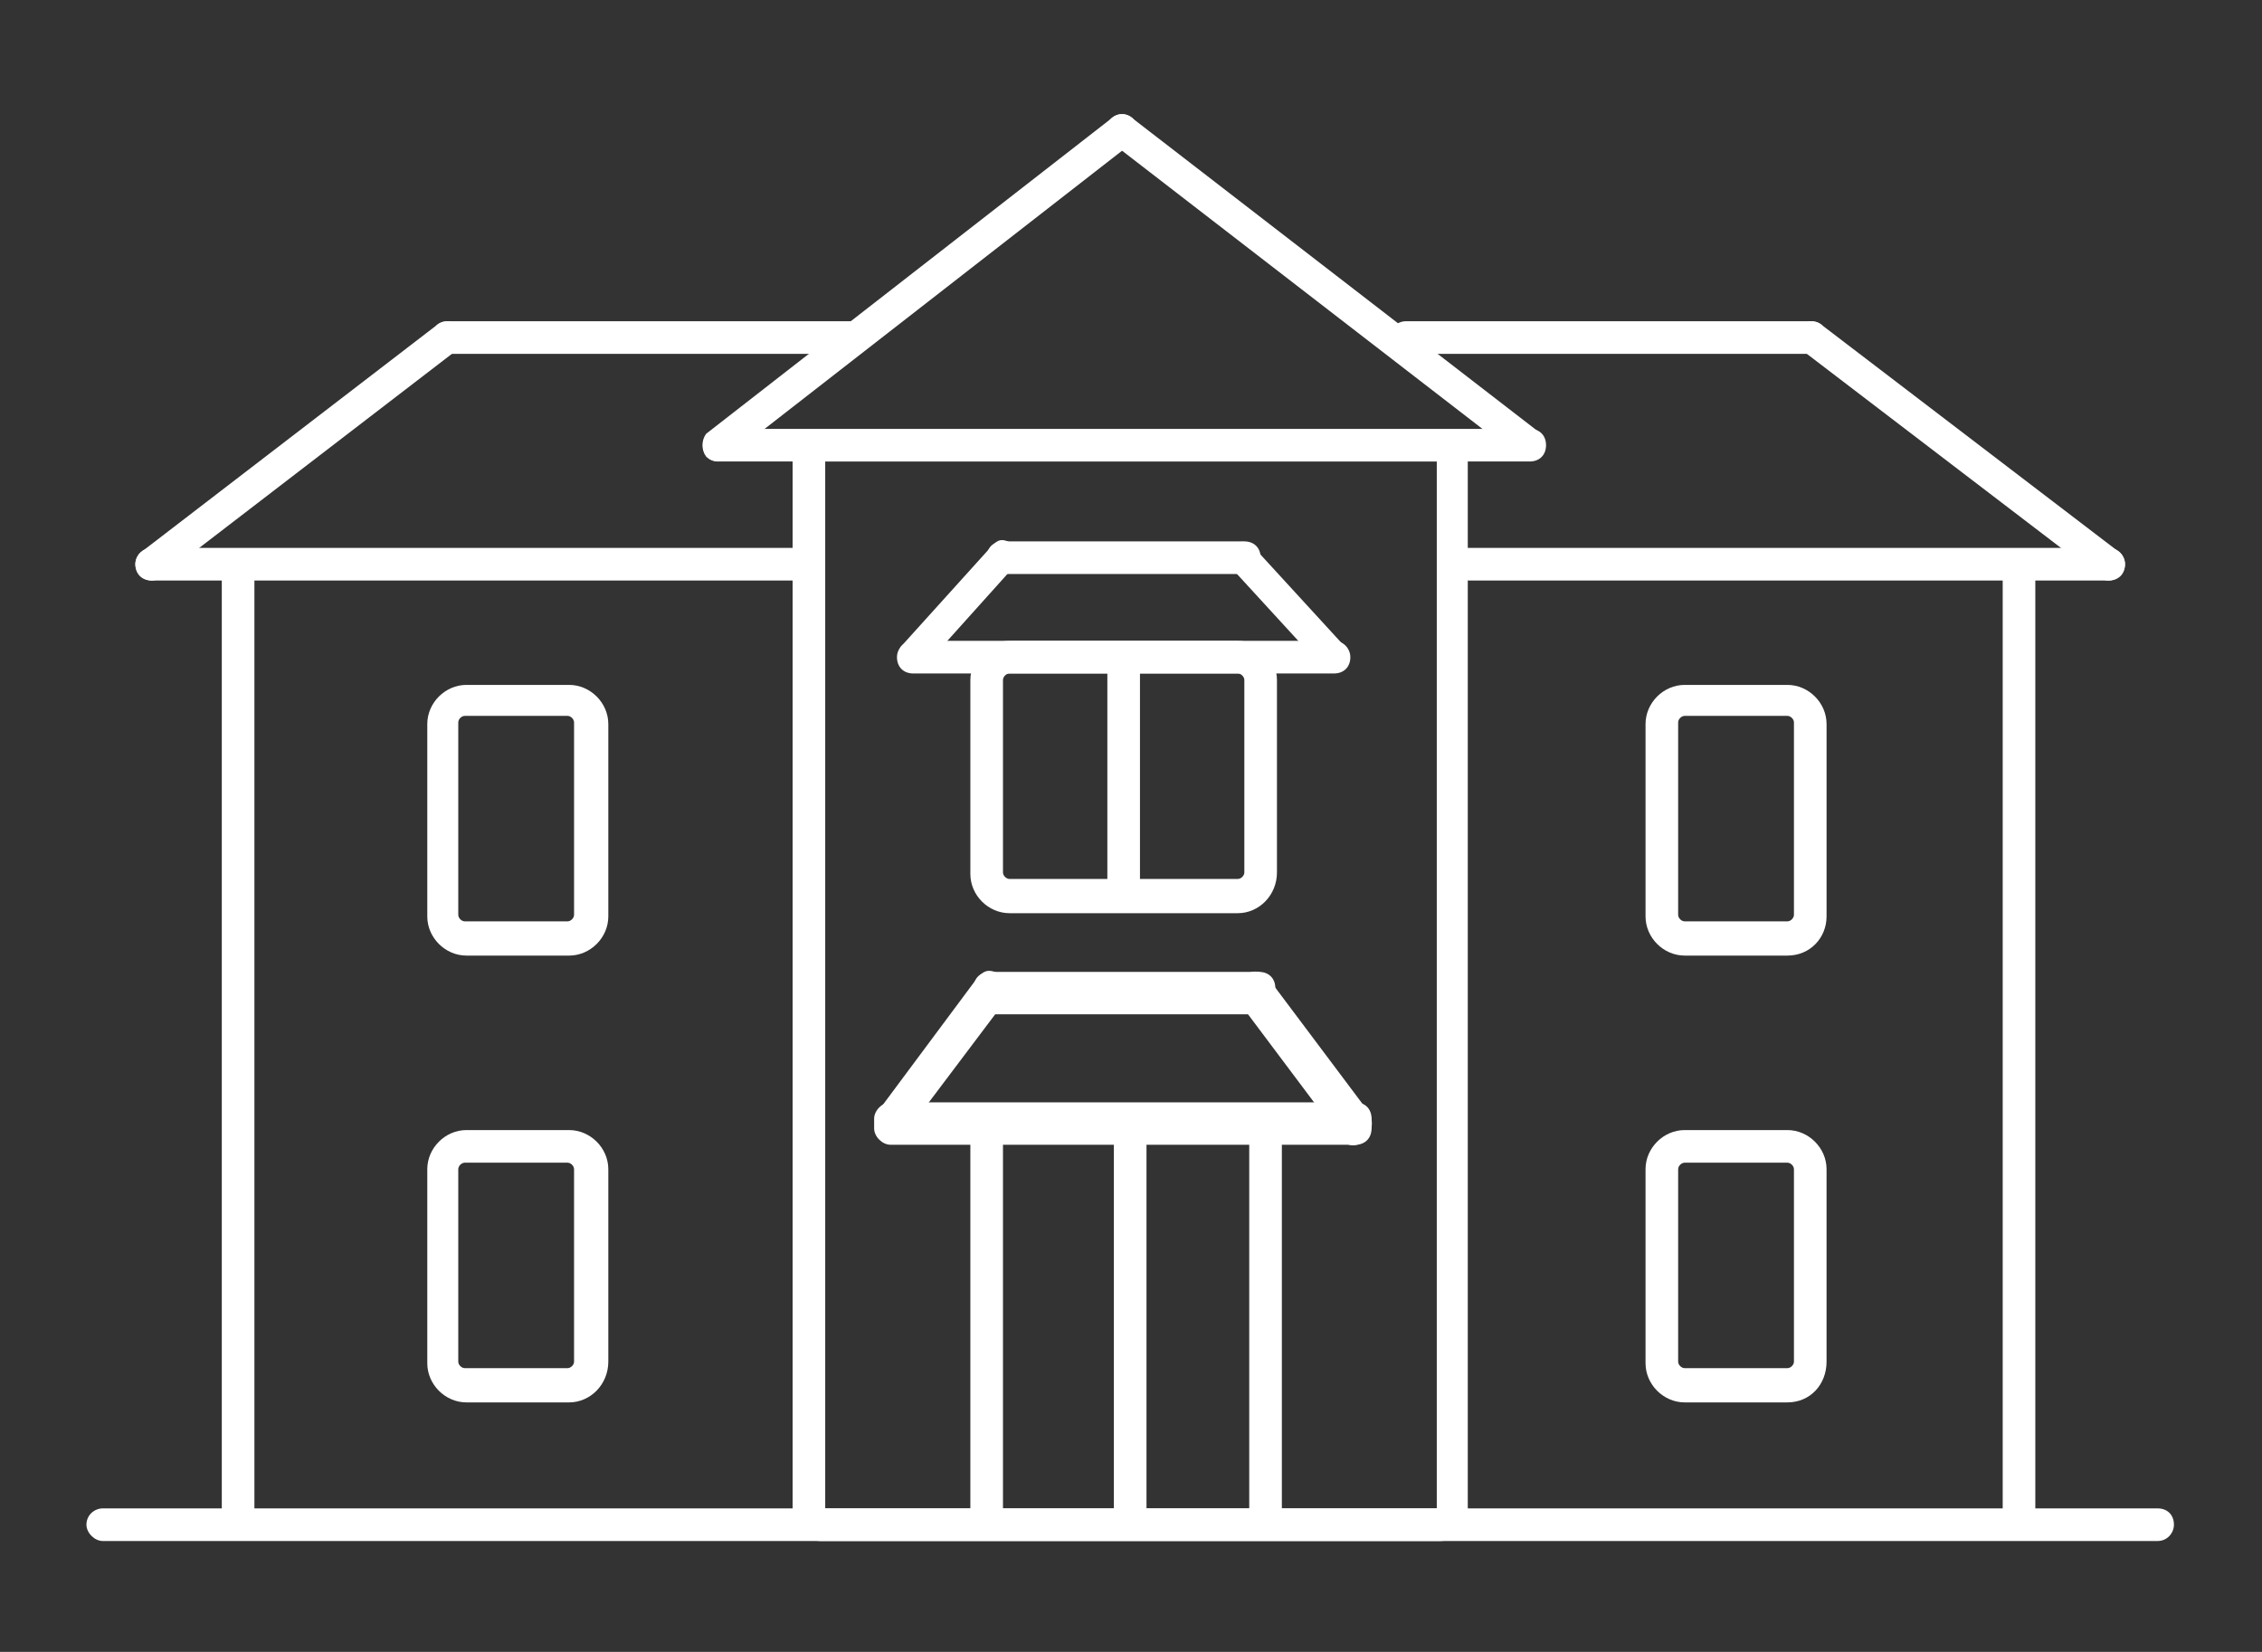
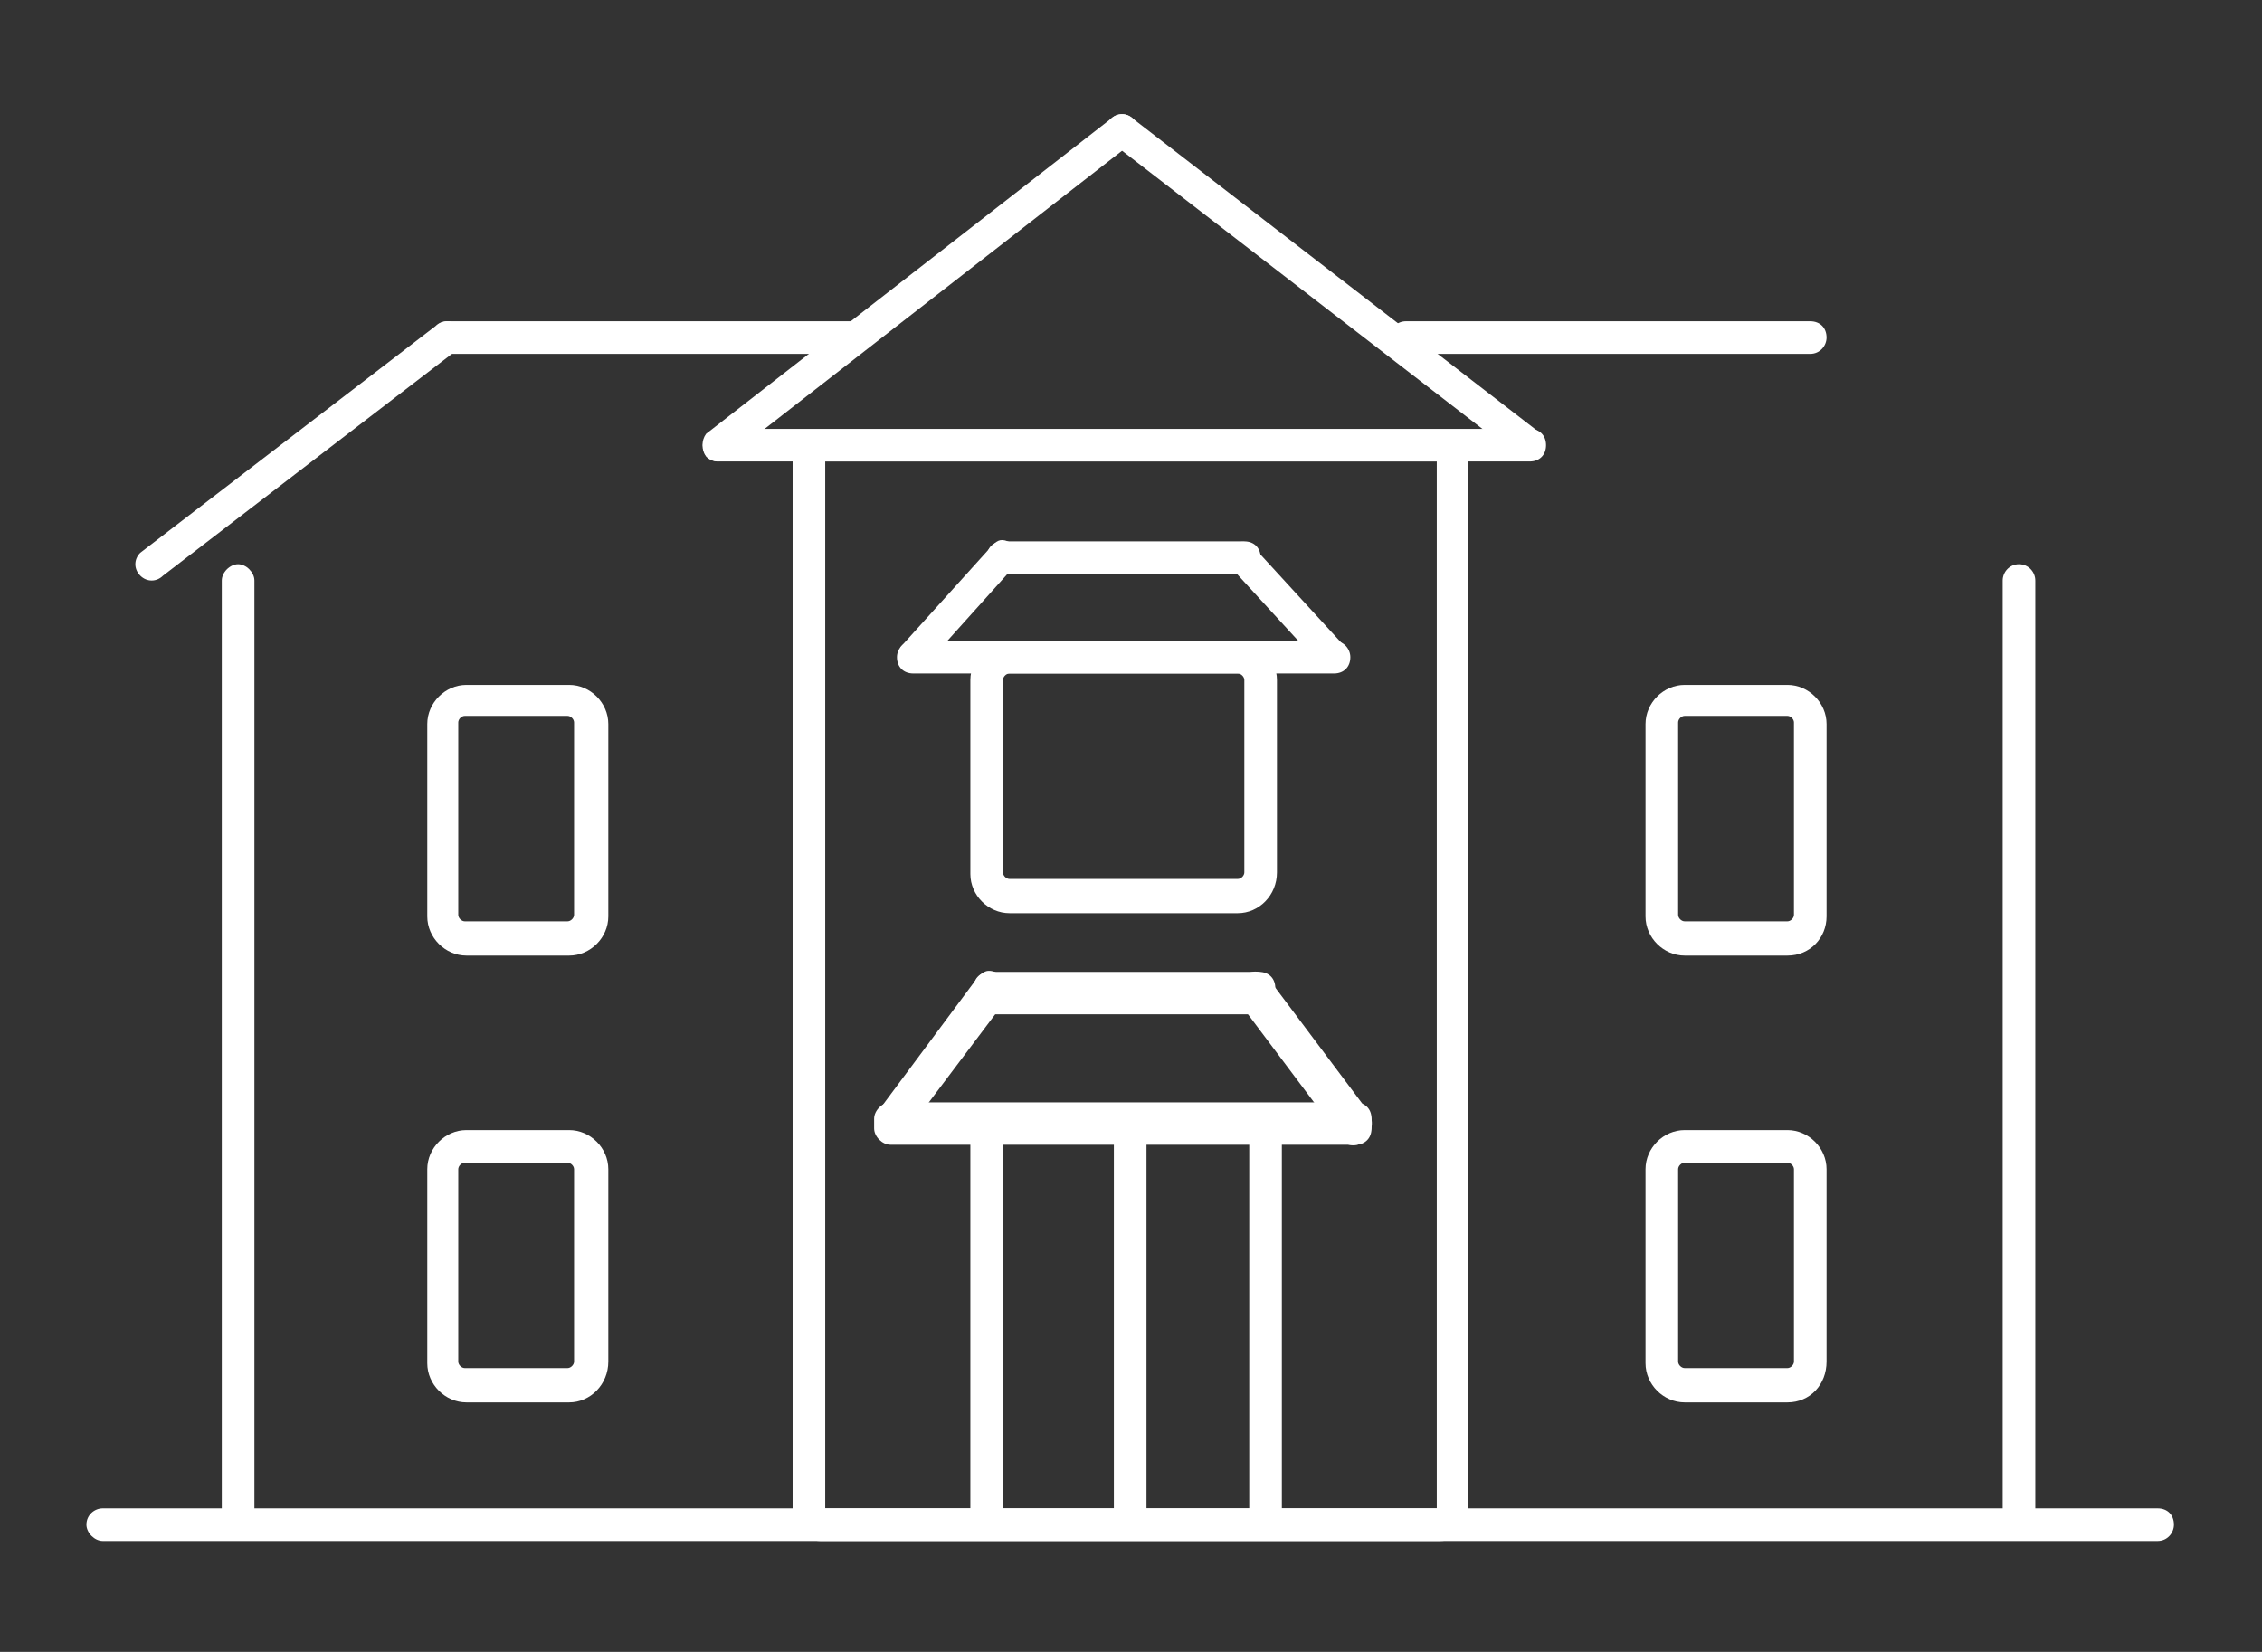
<svg xmlns="http://www.w3.org/2000/svg" version="1.1" id="Слой_1" x="0px" y="0px" viewBox="55.7 74.3 138.7 101.3" style="enable-background:new 55.7 74.3 138.7 101.3;" xml:space="preserve">
  <rect x="55.7" y="74.3" width="138.7" height="101.3" fill="#333333" stroke="none" />
  <path style="fill:#FFFFFF;" d="M61,167.8L61,167.8c0,0.5,0.5,1,1,1h126c0.6,0,1-0.5,1-1l0,0c0-0.6-0.4-1-1-1H62  C61.5,166.8,61,167.2,61,167.8z" />
-   <path style="fill:#FFFFFF;" d="M64,108.9L64,108.9c0,0.6,0.4,1,1,1h39.3c0.6,0,1-0.4,1-1l0,0c0-0.5-0.4-1-1-1H65  C64.4,107.9,64,108.4,64,108.9z" />
  <path style="fill:#FFFFFF;" d="M144,168.8h-38c-0.9,0-1.7-0.8-1.7-1.7v-64.7c0-0.9,0.8-1.7,1.7-1.7h38c0.9,0,1.7,0.8,1.7,1.7v64.7  C145.8,168,145,168.8,144,168.8z M106.3,166.8h37.5v-64.2h-37.5V166.8z" />
-   <path style="fill:#FFFFFF;" d="M144.8,108.9L144.8,108.9c0,0.6,0.4,1,1,1H185c0.6,0,1-0.4,1-1l0,0c0-0.5-0.4-1-1-1h-39.3  C145.2,107.9,144.8,108.4,144.8,108.9z" />
  <path style="fill:#FFFFFF;" d="M98.8,101.6L98.8,101.6c0,0.6,0.4,1,1,1h49.7c0.6,0,1-0.4,1-1l0,0c0-0.6-0.4-1-1-1H99.8  C99.2,100.6,98.8,101.1,98.8,101.6z" />
  <path style="fill:#FFFFFF;" d="M99,102.3L99,102.3c0.4,0.4,1,0.4,1.4,0L125.2,83c0.4-0.4,0.4-1,0-1.4l0,0c-0.4-0.4-1-0.4-1.4,0  L99,100.9C98.7,101.3,98.7,101.9,99,102.3z" />
  <path style="fill:#FFFFFF;" d="M150.2,100.9l-25-19.3c-0.4-0.4-1-0.4-1.4,0l0,0c-0.4,0.4-0.4,1,0,1.4l25,19.3" />
  <path style="fill:#FFFFFF;" d="M70.3,167.8L70.3,167.8c0.6,0,1-0.5,1-1v-56.9c0-0.5-0.5-1-1-1l0,0c-0.5,0-1,0.5-1,1v56.9  C69.3,167.3,69.7,167.8,70.3,167.8z" />
  <path style="fill:#FFFFFF;" d="M179.5,167.8L179.5,167.8c0.6,0,1-0.5,1-1v-56.9c0-0.5-0.4-1-1-1l0,0c-0.6,0-1,0.5-1,1v56.9  C178.5,167.3,178.9,167.8,179.5,167.8z" />
  <path style="fill:#FFFFFF;" d="M82.2,95L82.2,95c0,0.5,0.4,1,1,1H108c0.6,0,1-0.5,1-1l0,0c0-0.6-0.4-1-1-1H83.2  C82.6,94,82.2,94.4,82.2,95z" />
  <path style="fill:#FFFFFF;" d="M140.9,95L140.9,95c0,0.5,0.4,1,1,1h24.8c0.6,0,1-0.5,1-1l0,0c0-0.6-0.4-1-1-1h-24.8  C141.4,94,140.9,94.4,140.9,95z" />
  <path style="fill:#FFFFFF;" d="M64.3,109.6L64.3,109.6c0.4,0.4,1,0.4,1.4,0l18.1-13.9c0.4-0.4,0.4-1,0-1.4l0,0c-0.4-0.4-1-0.4-1.4,0  l-18.1,13.9C63.9,108.6,63.9,109.2,64.3,109.6z" />
-   <path style="fill:#FFFFFF;" d="M185.7,109.6L185.7,109.6c0.4-0.4,0.4-1,0-1.4l-18.2-13.9c-0.4-0.4-1-0.4-1.4,0l0,0  c-0.4,0.4-0.4,1,0,1.4l18.2,13.9C184.7,110,185.3,110,185.7,109.6z" />
  <path style="fill:#FFFFFF;" d="M90.6,132.9h-6.3c-1.3,0-2.4-1.1-2.4-2.4v-11.8c0-1.3,1.1-2.4,2.4-2.4h6.3c1.3,0,2.4,1.1,2.4,2.4  v11.8C93,131.8,91.9,132.9,90.6,132.9z M84.2,118.2c-0.2,0-0.4,0.2-0.4,0.4v11.8c0,0.2,0.2,0.4,0.4,0.4h6.3c0.2,0,0.4-0.2,0.4-0.4  v-11.8c0-0.2-0.2-0.4-0.4-0.4C90.5,118.2,84.2,118.2,84.2,118.2z" />
  <path style="fill:#FFFFFF;" d="M90.6,160.3h-6.3c-1.3,0-2.4-1.1-2.4-2.4V146c0-1.3,1.1-2.4,2.4-2.4h6.3c1.3,0,2.4,1.1,2.4,2.4v11.8  C93,159.2,91.9,160.3,90.6,160.3z M84.2,145.6c-0.2,0-0.4,0.2-0.4,0.4v11.8c0,0.2,0.2,0.4,0.4,0.4h6.3c0.2,0,0.4-0.2,0.4-0.4V146  c0-0.2-0.2-0.4-0.4-0.4H84.2z" />
  <path style="fill:#FFFFFF;" d="M165.3,132.9H159c-1.3,0-2.4-1.1-2.4-2.4v-11.8c0-1.3,1.1-2.4,2.4-2.4h6.3c1.3,0,2.4,1.1,2.4,2.4  v11.8C167.7,131.8,166.7,132.9,165.3,132.9z M159,118.2c-0.2,0-0.4,0.2-0.4,0.4v11.8c0,0.2,0.2,0.4,0.4,0.4h6.3  c0.2,0,0.4-0.2,0.4-0.4v-11.8c0-0.2-0.2-0.4-0.4-0.4C165.3,118.2,159,118.2,159,118.2z" />
  <path style="fill:#FFFFFF;" d="M165.3,160.3H159c-1.3,0-2.4-1.1-2.4-2.4V146c0-1.3,1.1-2.4,2.4-2.4h6.3c1.3,0,2.4,1.1,2.4,2.4v11.8  C167.7,159.2,166.7,160.3,165.3,160.3z M159,145.6c-0.2,0-0.4,0.2-0.4,0.4v11.8c0,0.2,0.2,0.4,0.4,0.4h6.3c0.2,0,0.4-0.2,0.4-0.4  V146c0-0.2-0.2-0.4-0.4-0.4H159z" />
  <path style="fill:#FFFFFF;" d="M131.6,130.3h-14c-1.3,0-2.4-1.1-2.4-2.4V116c0-1.3,1.1-2.4,2.4-2.4h14c1.3,0,2.4,1.1,2.4,2.4v11.8  C134,129.2,132.9,130.3,131.6,130.3z M117.6,115.6c-0.2,0-0.4,0.2-0.4,0.4v11.8c0,0.2,0.2,0.4,0.4,0.4h14c0.2,0,0.4-0.2,0.4-0.4V116  c0-0.2-0.2-0.4-0.4-0.4H117.6z" />
-   <rect x="123.6" y="114.6" style="fill:#FFFFFF;" width="2" height="14.7" />
  <path style="fill:#FFFFFF;" d="M110.7,114.6L110.7,114.6c0,0.6,0.4,1,1,1h25.8c0.6,0,1-0.4,1-1l0,0c0-0.5-0.4-1-1-1h-25.8  C111.1,113.6,110.7,114.1,110.7,114.6z" />
  <path style="fill:#FFFFFF;" d="M116.2,108.5L116.2,108.5c0,0.6,0.5,1,1,1H132c0.6,0,1-0.4,1-1l0,0c0-0.6-0.4-1-1-1h-14.8  C116.6,107.5,116.2,107.9,116.2,108.5z" />
  <path style="fill:#FFFFFF;" d="M131.5,107.6L131.5,107.6c-0.5,0.2-0.7,0.8-0.5,1.3l5.5,6c0.2,0.5,0.8,0.7,1.3,0.5l0,0  c0.5-0.2,0.7-0.8,0.5-1.3l-5.5-6C132.6,107.6,132,107.4,131.5,107.6z" />
  <path style="fill:#FFFFFF;" d="M112.8,114.7l5.3-5.9c0.2-0.5-0.1-1.1-0.6-1.3l0,0c-0.5-0.2-0.7,0-1,0.3l-5.6,6.2" />
  <path style="fill:#FFFFFF;" d="M109.3,142.9v0.6c0,0.5,0.5,1,1,1h28.5c0.6,0,1-0.4,1-1v-0.6c0-0.6-0.4-1-1-1h-28.5  C109.8,141.9,109.3,142.4,109.3,142.9z" />
  <path style="fill:#FFFFFF;" d="M115.4,134.9v0.6c0,0.6,0.5,1,1,1h16.5c0.6,0,1-0.4,1-1v-0.6c0-0.6-0.4-1-1-1h-16.5  C115.8,133.9,115.4,134.3,115.4,134.9z" />
  <path style="fill:#FFFFFF;" d="M132.2,134L132.2,134c-0.5,0.3-0.8,1.1-0.5,1.8l6,8c0.3,0.7,0.9,0.9,1.5,0.6l0,0  c0.5-0.3,0.8-1.1,0.5-1.8l-6-8C133.4,134,132.8,133.7,132.2,134z" />
  <path style="fill:#FFFFFF;" d="M111.6,143.3l5.8-7.7c0.2-0.7-0.1-1.4-0.7-1.7l0,0c-0.6-0.2-0.8,0.1-1.1,0.4l-6.1,8.2" />
  <rect x="115.2" y="143.3" style="fill:#FFFFFF;" width="2" height="24.5" />
  <rect x="124" y="143.3" style="fill:#FFFFFF;" width="2" height="24.5" />
  <rect x="132.3" y="143.3" style="fill:#FFFFFF;" width="2" height="24.5" />
</svg>